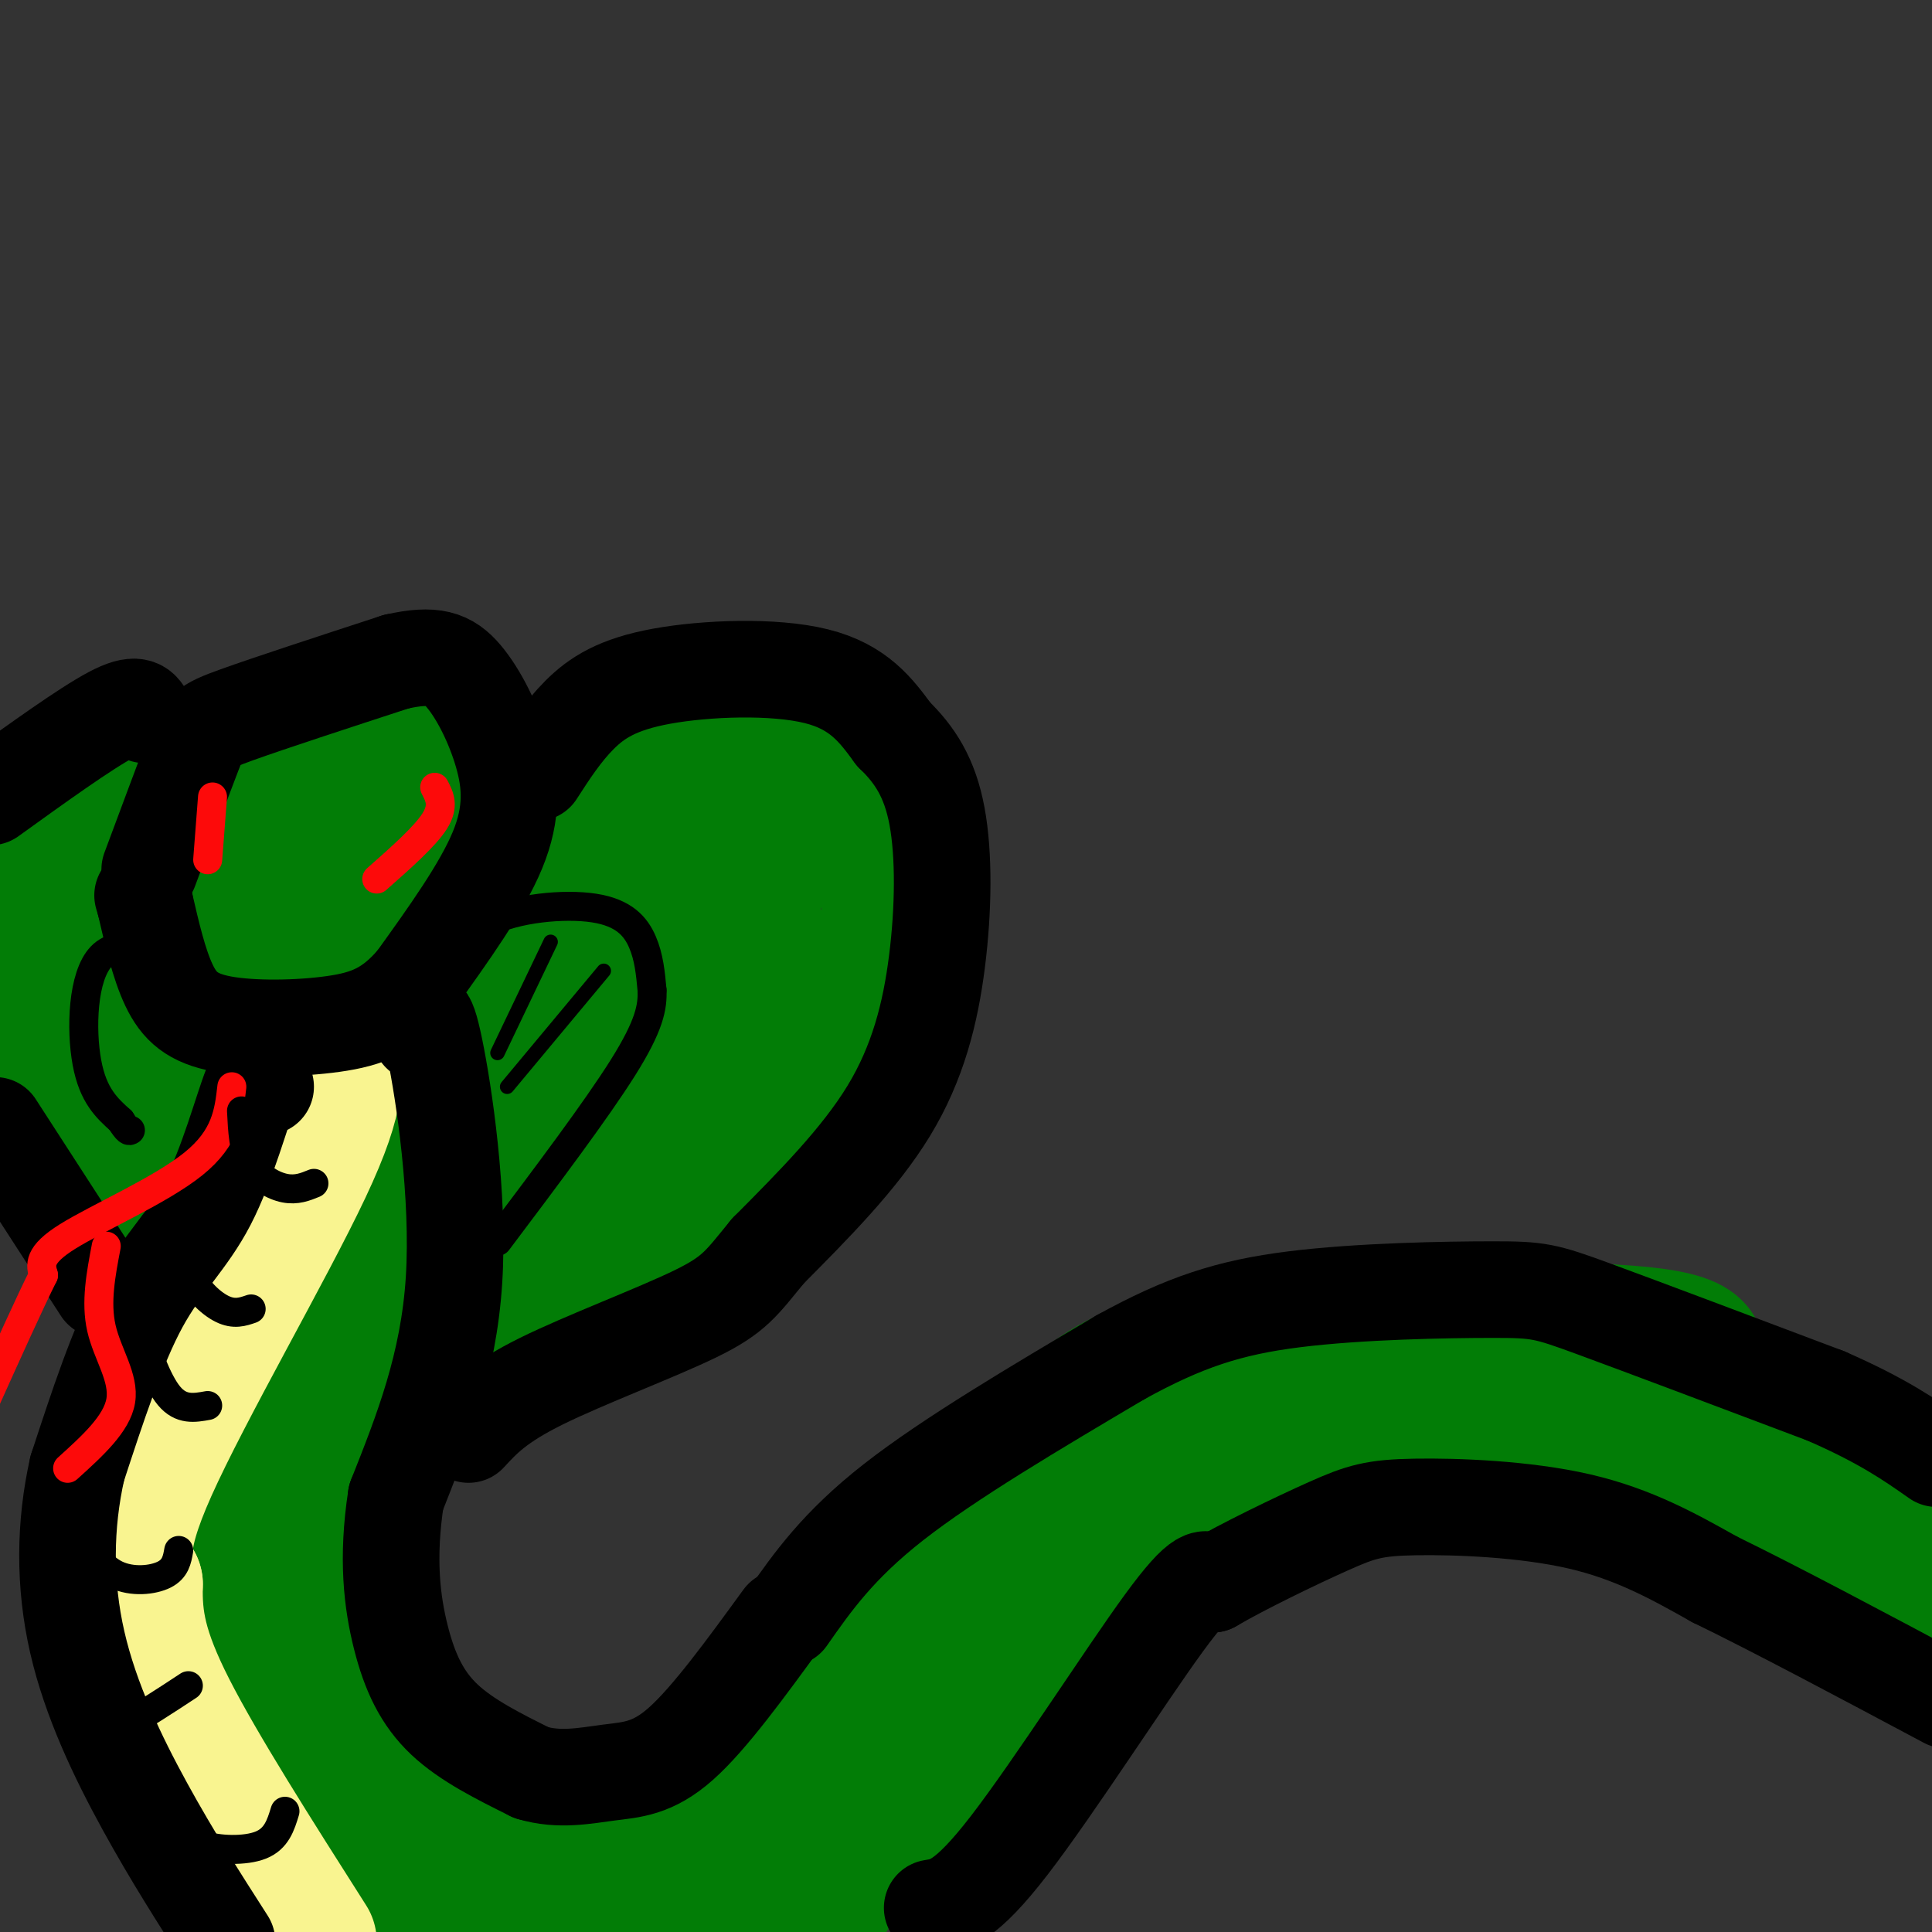
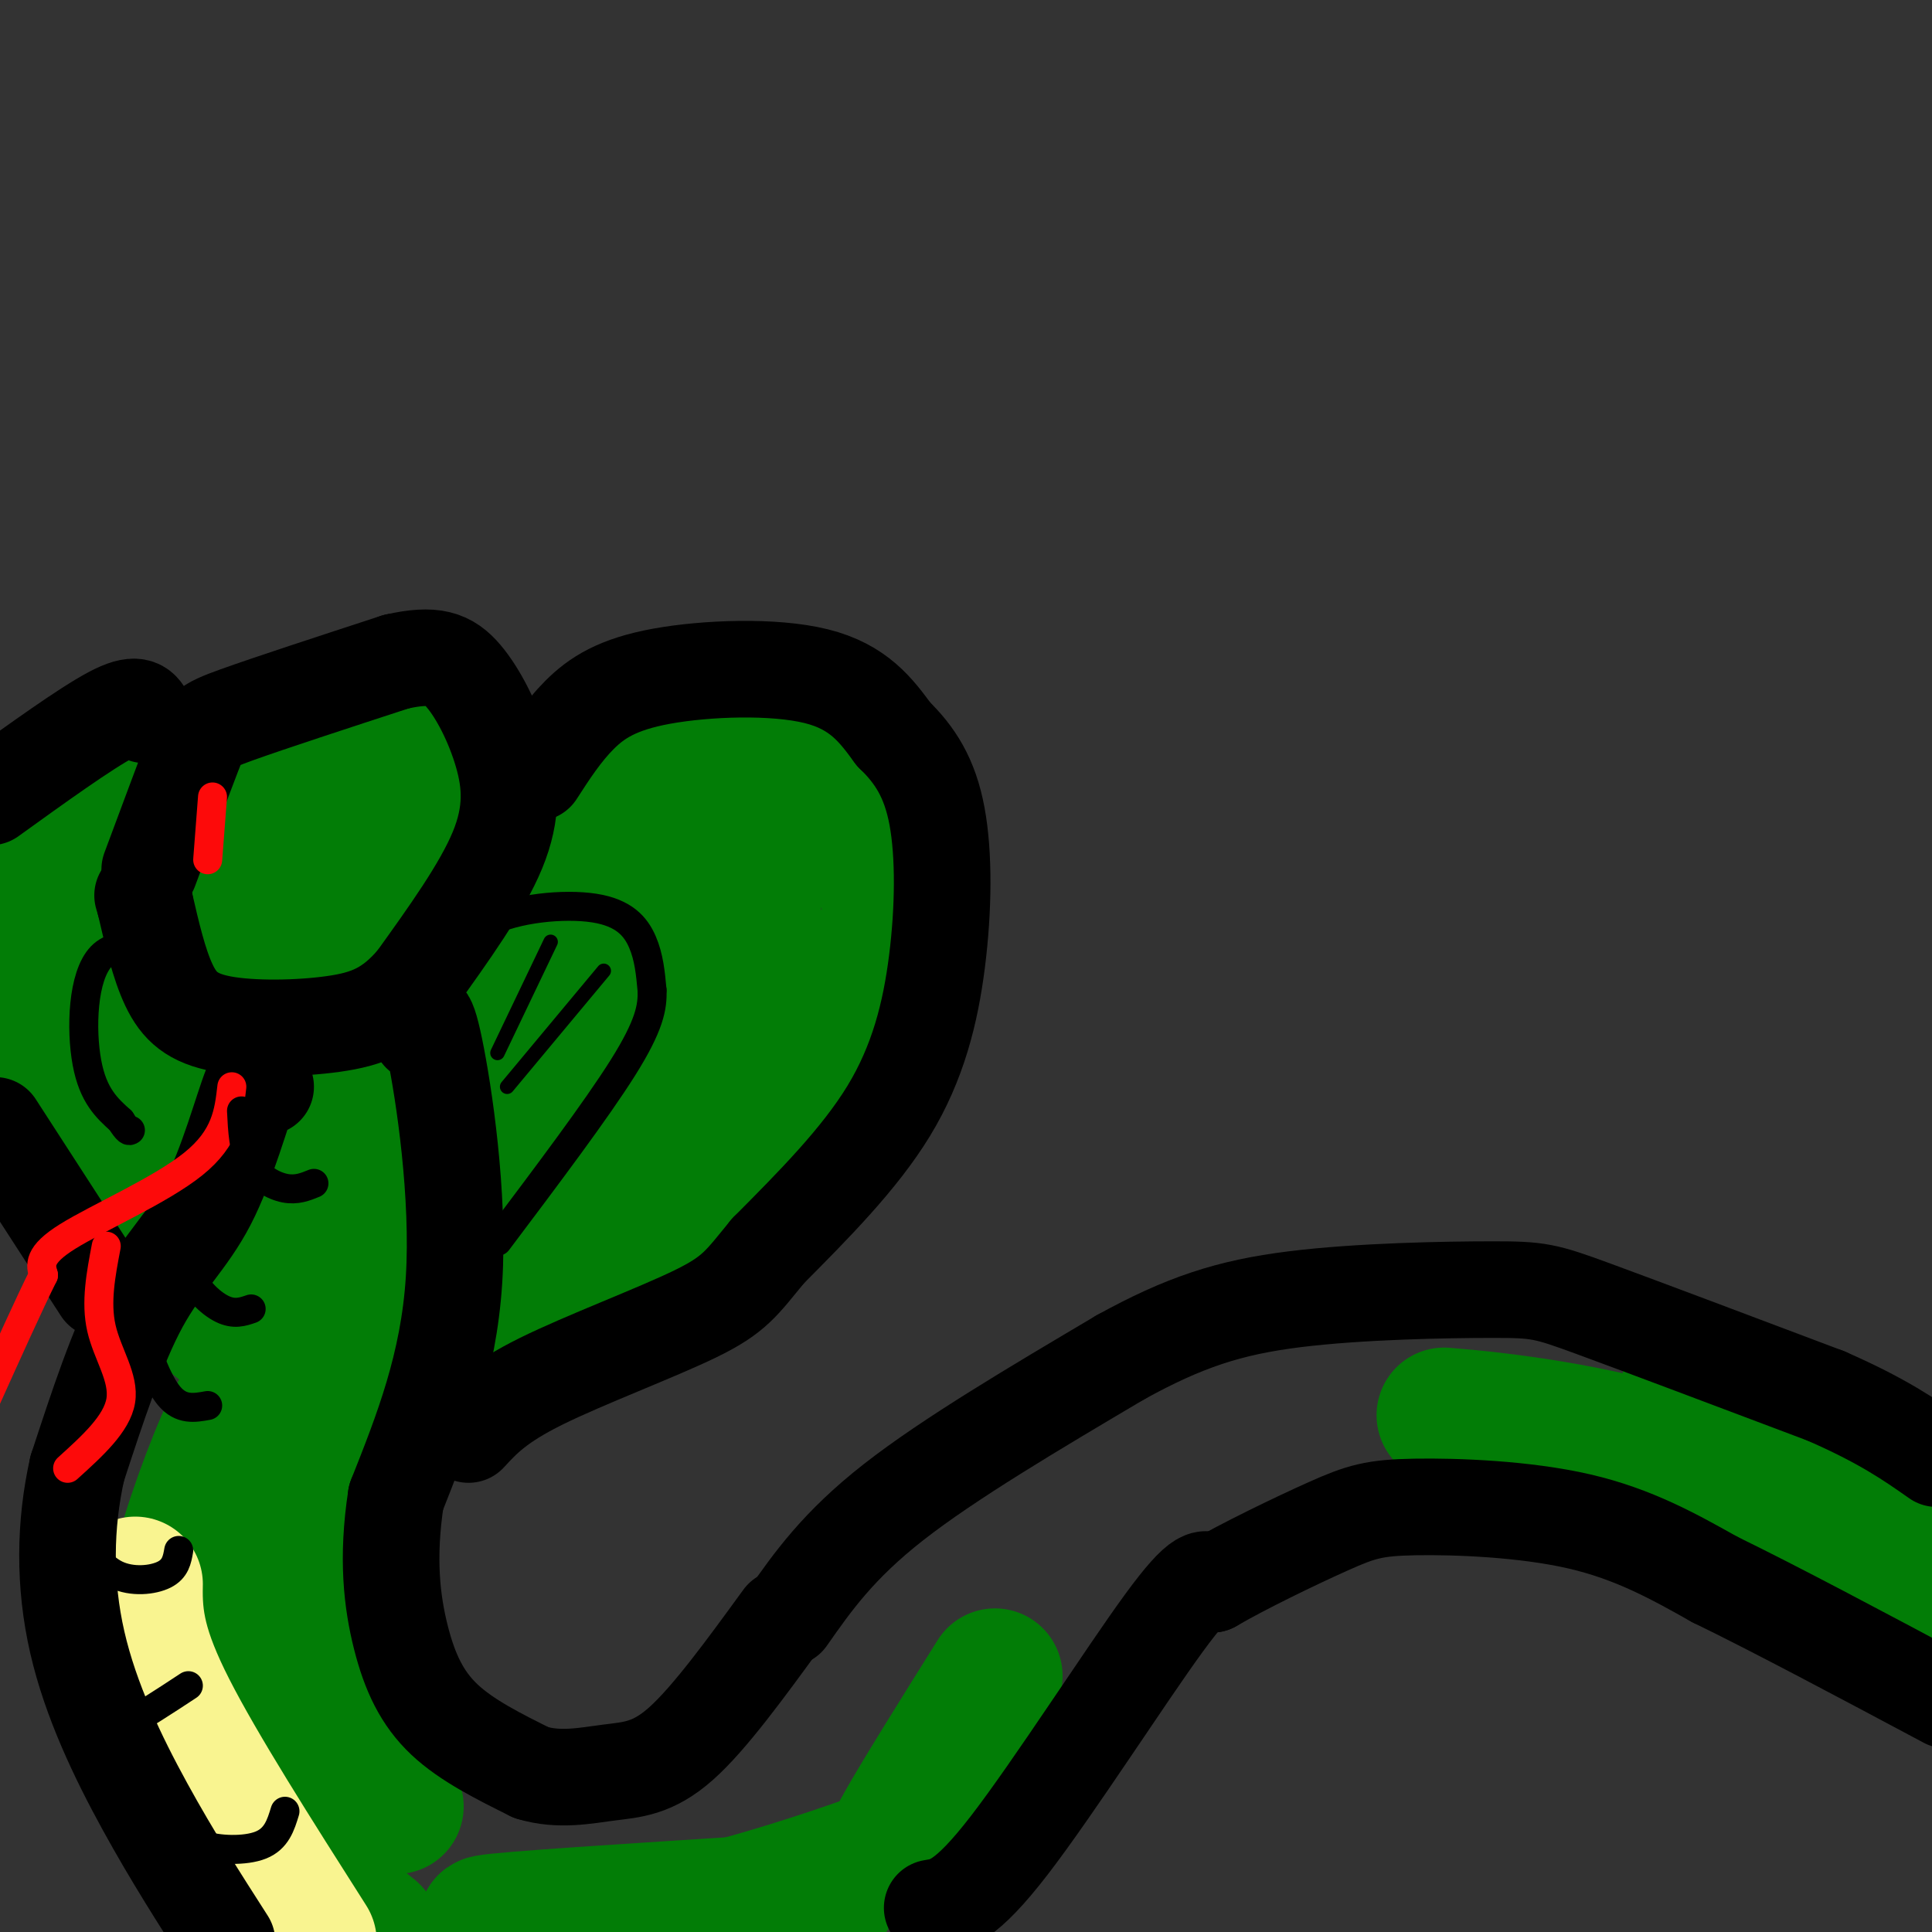
<svg xmlns="http://www.w3.org/2000/svg" viewBox="0 0 400 400" version="1.1">
  <rect x="0" y="0" width="400" height="400" fill="#333333" stroke="none" />
  <g fill="none" stroke="rgb(2,125,6)" stroke-width="28" stroke-linecap="round" stroke-linejoin="round">
    <path d="M43,174c1.071,-3.315 2.142,-6.629 4,-11c1.858,-4.371 4.503,-9.798 13,-13c8.497,-3.202 22.844,-4.178 30,-3c7.156,1.178 7.119,4.509 8,8c0.881,3.491 2.680,7.140 0,12c-2.680,4.860 -9.840,10.930 -17,17" />
    <path d="M81,184c-9.436,3.691 -24.525,4.418 -32,4c-7.475,-0.418 -7.337,-1.982 -8,-4c-0.663,-2.018 -2.128,-4.491 0,-8c2.128,-3.509 7.849,-8.054 13,-11c5.151,-2.946 9.733,-4.293 13,-1c3.267,3.293 5.219,11.227 4,15c-1.219,3.773 -5.610,3.387 -10,3" />
    <path d="M61,182c-1.496,-2.111 -0.236,-8.888 1,-13c1.236,-4.112 2.449,-5.561 7,-7c4.551,-1.439 12.442,-2.870 16,-2c3.558,0.870 2.784,4.042 1,5c-1.784,0.958 -4.577,-0.299 -6,-2c-1.423,-1.701 -1.474,-3.848 0,-5c1.474,-1.152 4.474,-1.310 7,0c2.526,1.310 4.579,4.089 5,6c0.421,1.911 -0.789,2.956 -2,4" />
    <path d="M90,168c-1.395,-0.216 -3.882,-2.754 -5,-5c-1.118,-2.246 -0.866,-4.198 2,-5c2.866,-0.802 8.345,-0.452 13,2c4.655,2.452 8.485,7.008 11,10c2.515,2.992 3.716,4.421 5,15c1.284,10.579 2.653,30.308 2,41c-0.653,10.692 -3.326,12.346 -6,14" />
    <path d="M112,240c-4.333,7.168 -12.167,18.086 -18,24c-5.833,5.914 -9.667,6.822 -15,13c-5.333,6.178 -12.167,17.625 -16,31c-3.833,13.375 -4.667,28.679 -1,40c3.667,11.321 11.833,18.661 20,26" />
-     <path d="M82,374c7.988,5.930 17.959,7.755 26,8c8.041,0.245 14.153,-1.089 21,0c6.847,1.089 14.431,4.601 30,-12c15.569,-16.601 39.125,-53.316 56,-71c16.875,-17.684 27.070,-16.338 31,-17c3.930,-0.662 1.597,-3.332 19,-5c17.403,-1.668 54.544,-2.334 72,-1c17.456,1.334 15.228,4.667 13,8" />
    <path d="M350,284c5.178,3.556 11.622,8.444 21,13c9.378,4.556 21.689,8.778 34,13" />
    <path d="M86,180c2.756,9.289 5.511,18.578 8,24c2.489,5.422 4.711,6.978 -1,19c-5.711,12.022 -19.356,34.511 -33,57" />
    <path d="M60,280c-6.968,10.266 -7.888,7.432 -11,13c-3.112,5.568 -8.415,19.537 -11,29c-2.585,9.463 -2.453,14.418 1,23c3.453,8.582 10.226,20.791 17,33" />
    <path d="M56,378c3.044,6.556 2.156,6.444 5,9c2.844,2.556 9.422,7.778 16,13" />
    <path d="M164,398c0.000,0.000 8.000,-6.000 8,-6" />
    <path d="M157,394c-26.250,1.667 -52.500,3.333 -56,4c-3.500,0.667 15.750,0.333 35,0" />
    <path d="M136,398c14.036,-2.321 31.625,-8.125 40,-11c8.375,-2.875 7.536,-2.821 11,-9c3.464,-6.179 11.232,-18.589 19,-31" />
-     <path d="M206,347c5.284,-8.260 8.994,-13.410 14,-20c5.006,-6.590 11.309,-14.620 22,-21c10.691,-6.380 25.769,-11.108 36,-13c10.231,-1.892 15.616,-0.946 21,0" />
    <path d="M299,293c11.844,0.933 30.956,3.267 49,9c18.044,5.733 35.022,14.867 52,24" />
    <path d="M115,188c1.355,-6.679 2.710,-13.358 6,-18c3.290,-4.642 8.516,-7.248 12,-9c3.484,-1.752 5.226,-2.649 9,-4c3.774,-1.351 9.578,-3.156 17,1c7.422,4.156 16.460,14.273 21,20c4.540,5.727 4.583,7.065 4,12c-0.583,4.935 -1.791,13.468 -3,22" />
    <path d="M181,212c-2.964,7.560 -8.875,15.458 -16,23c-7.125,7.542 -15.464,14.726 -28,23c-12.536,8.274 -29.268,17.637 -46,27" />
    <path d="M63,185c-7.869,-9.893 -15.738,-19.786 -22,-24c-6.262,-4.214 -10.915,-2.748 -17,0c-6.085,2.748 -13.600,6.778 -18,12c-4.400,5.222 -5.686,11.635 -6,17c-0.314,5.365 0.343,9.683 1,14" />
    <path d="M1,204c0.552,4.401 1.432,8.403 5,16c3.568,7.597 9.823,18.790 17,29c7.177,10.210 15.274,19.438 22,25c6.726,5.562 12.080,7.459 13,9c0.920,1.541 -2.594,2.726 -7,-3c-4.406,-5.726 -9.703,-18.363 -15,-31" />
    <path d="M36,249c-5.470,-13.756 -11.646,-32.645 -14,-43c-2.354,-10.355 -0.886,-12.174 0,-14c0.886,-1.826 1.188,-3.657 5,0c3.812,3.657 11.132,12.802 15,22c3.868,9.198 4.284,18.449 4,24c-0.284,5.551 -1.267,7.402 -3,10c-1.733,2.598 -4.217,5.944 -9,1c-4.783,-4.944 -11.865,-18.177 -15,-26c-3.135,-7.823 -2.324,-10.235 1,-14c3.324,-3.765 9.162,-8.882 15,-14" />
    <path d="M35,195c5.001,-2.507 10.005,-1.776 12,-2c1.995,-0.224 0.981,-1.405 5,4c4.019,5.405 13.073,17.395 18,30c4.927,12.605 5.729,25.826 6,33c0.271,7.174 0.012,8.301 -2,7c-2.012,-1.301 -5.778,-5.029 -9,-8c-3.222,-2.971 -5.901,-5.185 -8,-17c-2.099,-11.815 -3.619,-33.230 -4,-42c-0.381,-8.770 0.377,-4.894 3,-5c2.623,-0.106 7.113,-4.192 12,0c4.887,4.192 10.172,16.663 13,24c2.828,7.337 3.199,9.540 3,17c-0.199,7.460 -0.968,20.179 -2,25c-1.032,4.821 -2.328,1.746 -4,0c-1.672,-1.746 -3.719,-2.162 -5,-9c-1.281,-6.838 -1.794,-20.096 -1,-28c0.794,-7.904 2.897,-10.452 5,-13" />
    <path d="M77,211c3.958,-5.521 11.353,-12.822 18,-16c6.647,-3.178 12.548,-2.232 16,-2c3.452,0.232 4.456,-0.250 5,4c0.544,4.250 0.628,13.231 0,19c-0.628,5.769 -1.966,8.326 -3,3c-1.034,-5.326 -1.762,-18.535 3,-29c4.762,-10.465 15.015,-18.185 22,-25c6.985,-6.815 10.702,-12.723 13,-5c2.298,7.723 3.177,29.079 2,40c-1.177,10.921 -4.409,11.409 -7,12c-2.591,0.591 -4.539,1.285 -6,-1c-1.461,-2.285 -2.433,-7.551 -3,-12c-0.567,-4.449 -0.730,-8.082 0,-11c0.730,-2.918 2.351,-5.119 4,-6c1.649,-0.881 3.324,-0.440 5,0" />
    <path d="M146,182c2.045,-0.876 4.657,-3.065 7,2c2.343,5.065 4.416,17.385 4,24c-0.416,6.615 -3.321,7.524 -4,1c-0.679,-6.524 0.868,-20.482 2,-22c1.132,-1.518 1.850,9.403 2,15c0.150,5.597 -0.266,5.870 -3,10c-2.734,4.130 -7.784,12.117 -16,22c-8.216,9.883 -19.597,21.661 -25,24c-5.403,2.339 -4.830,-4.760 0,-16c4.830,-11.240 13.915,-26.620 23,-42" />
    <path d="M136,200c4.270,-8.641 3.444,-9.243 4,-5c0.556,4.243 2.493,13.331 1,21c-1.493,7.669 -6.415,13.919 -9,17c-2.585,3.081 -2.832,2.994 -6,5c-3.168,2.006 -9.258,6.107 -21,1c-11.742,-5.107 -29.137,-19.420 -45,-27c-15.863,-7.580 -30.194,-8.425 -37,-9c-6.806,-0.575 -6.087,-0.878 -6,-4c0.087,-3.122 -0.456,-9.061 -1,-15" />
    <path d="M16,184c0.000,-2.833 0.500,-2.417 1,-2" />
  </g>
  <g fill="none" stroke="rgb(249,244,144)" stroke-width="28" stroke-linecap="round" stroke-linejoin="round">
-     <path d="M68,218c1.378,3.778 2.756,7.556 -5,24c-7.756,16.444 -24.644,45.556 -32,62c-7.356,16.444 -5.178,20.222 -3,24" />
    <path d="M28,328c-0.200,7.378 0.800,13.822 7,26c6.200,12.178 17.600,30.089 29,48" />
  </g>
  <g fill="none" stroke="rgb(0,0,0)" stroke-width="20" stroke-linecap="round" stroke-linejoin="round">
    <path d="M31,180c3.533,-9.489 7.067,-18.978 9,-24c1.933,-5.022 2.267,-5.578 9,-8c6.733,-2.422 19.867,-6.711 33,-11" />
    <path d="M82,137c7.829,-1.759 10.903,-0.657 14,3c3.097,3.657 6.219,9.869 8,16c1.781,6.131 2.223,12.180 -1,20c-3.223,7.820 -10.112,17.410 -17,27" />
    <path d="M86,203c-5.246,6.142 -9.860,7.997 -17,9c-7.140,1.003 -16.807,1.155 -23,0c-6.193,-1.155 -8.912,-3.616 -11,-8c-2.088,-4.384 -3.544,-10.692 -5,-17" />
    <path d="M30,187c-0.833,-2.833 -0.417,-1.417 0,0" />
    <path d="M55,225c-0.589,-2.292 -1.179,-4.583 -3,0c-1.821,4.583 -4.875,16.042 -9,24c-4.125,7.958 -9.321,12.417 -14,21c-4.679,8.583 -8.839,21.292 -13,34" />
    <path d="M16,304c-2.643,11.714 -2.750,24.000 0,36c2.750,12.000 8.357,23.714 14,34c5.643,10.286 11.321,19.143 17,28" />
    <path d="M87,214c0.556,-3.067 1.111,-6.133 3,3c1.889,9.133 5.111,30.467 4,48c-1.111,17.533 -6.556,31.267 -12,45" />
    <path d="M82,310c-1.952,12.643 -0.833,21.750 1,29c1.833,7.250 4.381,12.643 9,17c4.619,4.357 11.310,7.679 18,11" />
    <path d="M110,367c5.762,1.750 11.167,0.625 16,0c4.833,-0.625 9.095,-0.750 15,-6c5.905,-5.250 13.452,-15.625 21,-26" />
    <path d="M163,335c5.250,-7.500 10.500,-15.000 22,-24c11.500,-9.000 29.250,-19.500 47,-30" />
    <path d="M232,281c13.121,-7.231 22.424,-10.309 36,-12c13.576,-1.691 31.424,-1.994 41,-2c9.576,-0.006 10.879,0.284 21,4c10.121,3.716 29.061,10.858 48,18" />
    <path d="M378,289c11.833,5.167 17.417,9.083 23,13" />
    <path d="M193,395c3.422,-0.556 6.844,-1.111 16,-13c9.156,-11.889 24.044,-35.111 32,-46c7.956,-10.889 8.978,-9.444 10,-8" />
    <path d="M251,328c6.344,-3.703 17.206,-8.962 24,-12c6.794,-3.038 9.522,-3.856 18,-4c8.478,-0.144 22.708,0.388 34,3c11.292,2.612 19.646,7.306 28,12" />
    <path d="M355,327c12.667,6.167 30.333,15.583 48,25" />
    <path d="M111,160c2.738,-4.238 5.476,-8.476 9,-12c3.524,-3.524 7.833,-6.333 17,-8c9.167,-1.667 23.190,-2.190 32,0c8.810,2.190 12.405,7.095 16,12" />
    <path d="M185,152c4.434,4.290 7.518,9.016 9,17c1.482,7.984 1.360,19.226 0,30c-1.360,10.774 -3.960,21.078 -10,31c-6.040,9.922 -15.520,19.461 -25,29" />
    <path d="M159,259c-5.536,6.726 -6.875,9.042 -15,13c-8.125,3.958 -23.036,9.560 -32,14c-8.964,4.440 -11.982,7.720 -15,11" />
    <path d="M30,148c-0.833,-1.417 -1.667,-2.833 -7,0c-5.333,2.833 -15.167,9.917 -25,17" />
    <path d="M-1,233c0.000,0.000 22.000,34.000 22,34" />
  </g>
  <g fill="none" stroke="rgb(253,10,10)" stroke-width="6" stroke-linecap="round" stroke-linejoin="round">
-     <path d="M90,163c1.000,1.917 2.000,3.833 0,7c-2.000,3.167 -7.000,7.583 -12,12" />
    <path d="M44,165c0.000,0.000 -1.000,13.000 -1,13" />
    <path d="M48,225c-0.600,5.267 -1.200,10.533 -8,16c-6.800,5.467 -19.800,11.133 -26,15c-6.200,3.867 -5.600,5.933 -5,8" />
    <path d="M9,264c-2.833,5.667 -7.417,15.833 -12,26" />
    <path d="M22,258c-1.111,5.822 -2.222,11.644 -1,17c1.222,5.356 4.778,10.244 4,15c-0.778,4.756 -5.889,9.378 -11,14" />
  </g>
  <g fill="none" stroke="rgb(0,0,0)" stroke-width="6" stroke-linecap="round" stroke-linejoin="round">
    <path d="M50,230c0.200,4.067 0.400,8.133 2,11c1.600,2.867 4.600,4.533 7,5c2.400,0.467 4.200,-0.267 6,-1" />
    <path d="M42,253c-1.095,-0.893 -2.190,-1.786 -3,0c-0.810,1.786 -1.333,6.250 0,10c1.333,3.750 4.524,6.786 7,8c2.476,1.214 4.238,0.607 6,0" />
    <path d="M16,317c2.333,3.689 4.667,7.378 8,9c3.333,1.622 7.667,1.178 10,0c2.333,-1.178 2.667,-3.089 3,-5" />
    <path d="M21,349c0.267,2.667 0.533,5.333 1,7c0.467,1.667 1.133,2.333 4,1c2.867,-1.333 7.933,-4.667 13,-8" />
    <path d="M38,377c0.467,1.956 0.933,3.911 4,5c3.067,1.089 8.733,1.311 12,0c3.267,-1.311 4.133,-4.156 5,-7" />
    <path d="M28,273c2.250,6.500 4.500,13.000 7,16c2.500,3.000 5.250,2.500 8,2" />
    <path d="M92,204c1.601,-5.006 3.202,-10.012 9,-13c5.798,-2.988 15.792,-3.958 22,-3c6.208,0.958 8.631,3.845 10,7c1.369,3.155 1.685,6.577 2,10" />
    <path d="M135,205c0.133,3.511 -0.533,7.289 -6,16c-5.467,8.711 -15.733,22.356 -26,36" />
    <path d="M40,200c-7.533,-3.022 -15.067,-6.044 -19,-2c-3.933,4.044 -4.267,15.156 -3,22c1.267,6.844 4.133,9.422 7,12" />
    <path d="M25,232c1.500,2.333 1.750,2.167 2,2" />
  </g>
  <g fill="none" stroke="rgb(0,0,0)" stroke-width="3" stroke-linecap="round" stroke-linejoin="round">
    <path d="M114,195c0.000,0.000 -11.000,23.000 -11,23" />
    <path d="M125,201c0.000,0.000 -20.000,24.000 -20,24" />
  </g>
</svg>